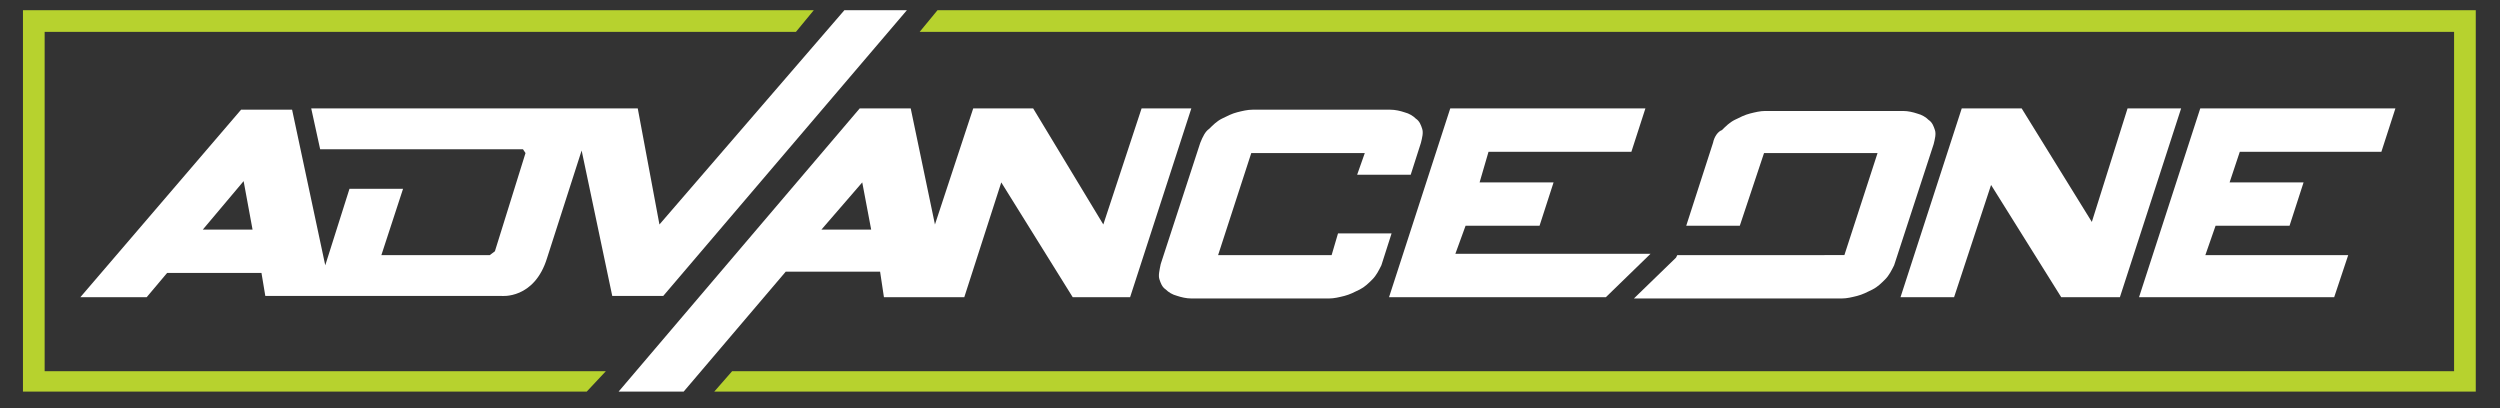
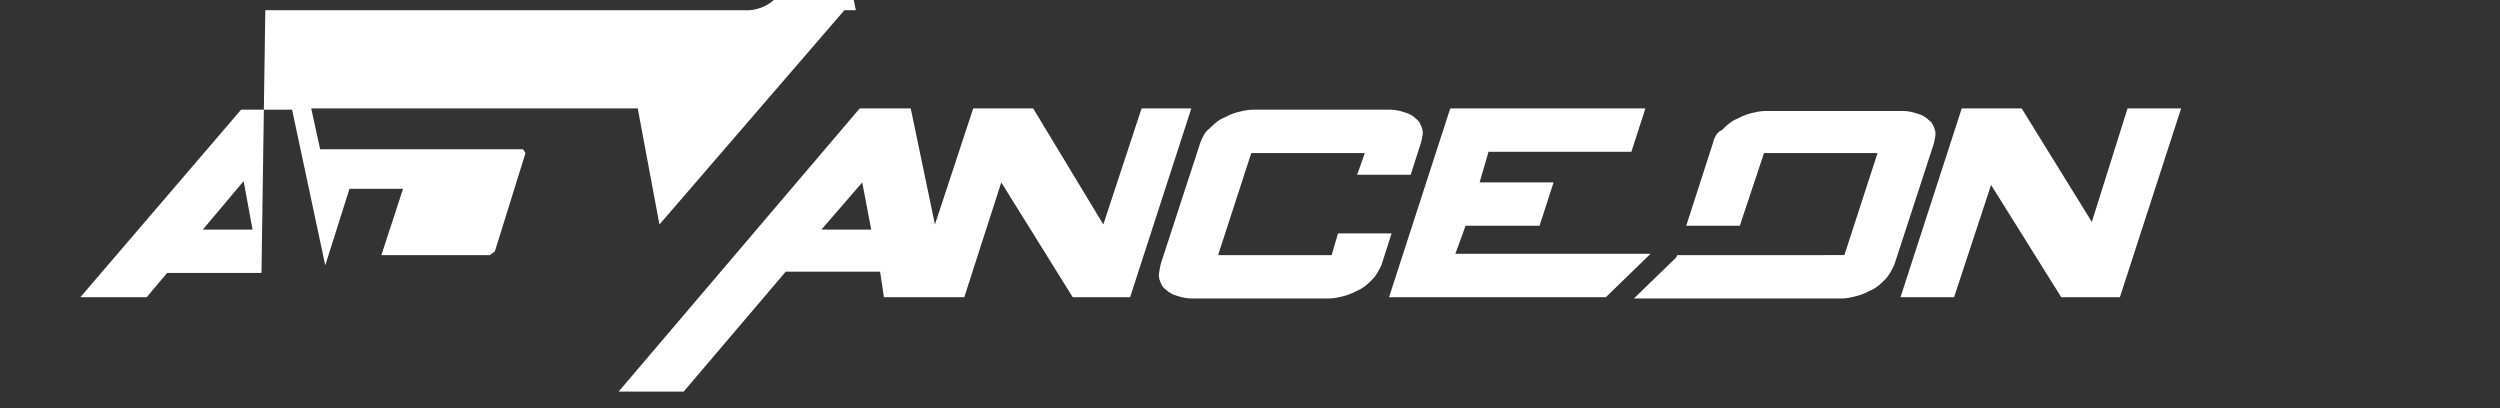
<svg xmlns="http://www.w3.org/2000/svg" version="1.1" id="圖層_1" x="0px" y="0px" viewBox="0 0 196 32" style="enable-background:new 0 0 196 32;" xml:space="preserve">
  <rect x="0" y="0" width="196" height="32" fill="#333333" stroke="none" />
  <style type="text/css">
	.st0{fill-rule:evenodd;clip-rule:evenodd;fill:#FFFFFF;}
	.st1{fill-rule:evenodd;clip-rule:evenodd;fill:#B7D22E;}
	.st2{fill:#FFFFFF;}
</style>
  <g>
-     <path class="st0" d="M15.9,18h3.9l-0.7-3.8L15.9,18L15.9,18z M20.5,21.4h-7.4l-1.6,1.9H6.3L18.9,8.6h4l2.6,12.2l1.9-6h4.2L29.9,20   h8.5l0.4-0.3l2.4-7.7L41,11.7H25.1l-0.7-3.2h25.6l1.7,9.1L66.2,0.8h4.9L52,23.2h-4l-2.4-11.4l-2.7,8.4c-1,3.3-3.6,3-3.6,3H20.8   L20.5,21.4z" />
+     <path class="st0" d="M15.9,18h3.9l-0.7-3.8L15.9,18L15.9,18z M20.5,21.4h-7.4l-1.6,1.9H6.3L18.9,8.6h4l2.6,12.2l1.9-6h4.2L29.9,20   h8.5l0.4-0.3l2.4-7.7L41,11.7H25.1l-0.7-3.2h25.6l1.7,9.1L66.2,0.8h4.9h-4l-2.4-11.4l-2.7,8.4c-1,3.3-3.6,3-3.6,3H20.8   L20.5,21.4z" />
    <path class="st0" d="M64.4,18h3.9l-0.7-3.7L64.4,18L64.4,18z M69,21.3h-7.4l-8,9.4h-5.1L67.4,8.5h4l1.9,9.1l3-9.1H81l5.5,9.1l3-9.1   h3.9l-4.8,14.8h-4.5l-5.6-9l-2.9,9h-6.3L69,21.3z" />
-     <path class="st1" d="M1.8,0.8h62l-1.4,1.7H3.5v26.6h44L46,30.7H1.8v-0.3v-1.4V1.7h0V0.8L1.8,0.8z M73.5,0.8l-1.4,1.7h120.3v26.6   h-135L56,30.7h138.1v-0.9v-0.8V2.5V1.1V0.8H73.5z" />
    <path class="st2" d="M94.1,11.2L91,20.7c-0.1,0.5-0.2,0.9-0.1,1.2c0.1,0.3,0.2,0.6,0.5,0.8c0.2,0.2,0.5,0.4,0.9,0.5   c0.3,0.1,0.7,0.2,1.1,0.2h10.8c0.4,0,0.8-0.1,1.2-0.2c0.4-0.1,0.8-0.3,1.2-0.5c0.4-0.2,0.7-0.5,1-0.8c0.3-0.3,0.5-0.7,0.7-1.1   l0.8-2.5h-4.2l-0.5,1.7h-8.9l2.6-8h8.9l-0.6,1.7h4.2l0.8-2.5c0.1-0.4,0.2-0.8,0.1-1.1c-0.1-0.3-0.2-0.6-0.5-0.8   c-0.2-0.2-0.5-0.4-0.9-0.5c-0.3-0.1-0.7-0.2-1.1-0.2H98.2c-0.4,0-0.8,0.1-1.2,0.2c-0.4,0.1-0.8,0.3-1.2,0.5c-0.4,0.2-0.7,0.5-1,0.8   C94.5,10.3,94.3,10.7,94.1,11.2z" />
    <polygon class="st2" points="108.9,23.3 112.4,23.3 124.2,23.3 125.9,23.3 129.4,19.9 127.4,19.9 118.2,19.9 114.1,19.9    114.9,17.7 120.7,17.7 121.8,14.3 116,14.3 116.7,11.9 127.9,11.9 129,8.5 113.7,8.5  " />
    <path class="st2" d="M134.3,11.2l-2.1,6.5h4.2l1.9-5.7h8.9l-2.6,8H142h-3.3h-3.1h-4h-0.1l-0.1,0.2l-3.3,3.2h5.5h8.5h2.3   c0.4,0,0.8-0.1,1.2-0.2c0.4-0.1,0.8-0.3,1.2-0.5c0.4-0.2,0.7-0.5,1-0.8c0.3-0.3,0.5-0.7,0.7-1.1l3.1-9.5c0.1-0.4,0.2-0.8,0.1-1.1   c-0.1-0.3-0.2-0.6-0.5-0.8c-0.2-0.2-0.5-0.4-0.9-0.5c-0.3-0.1-0.7-0.2-1.1-0.2h-10.8c-0.4,0-0.8,0.1-1.2,0.2   c-0.4,0.1-0.8,0.3-1.2,0.5c-0.4,0.2-0.7,0.5-1,0.8C134.7,10.3,134.4,10.7,134.3,11.2z" />
    <polygon class="st2" points="161.6,23.3 166.2,23.3 171,8.5 166.8,8.5 164,17.4 158.5,8.5 153.8,8.5 149,23.3 153.2,23.3    156.1,14.5  " />
-     <polygon class="st2" points="167.7,23.3 183,23.3 184.1,20 172.9,20 173.7,17.7 179.5,17.7 180.6,14.3 174.8,14.3 175.6,11.9    186.7,11.9 187.8,8.5 172.5,8.5  " />
  </g>
</svg>